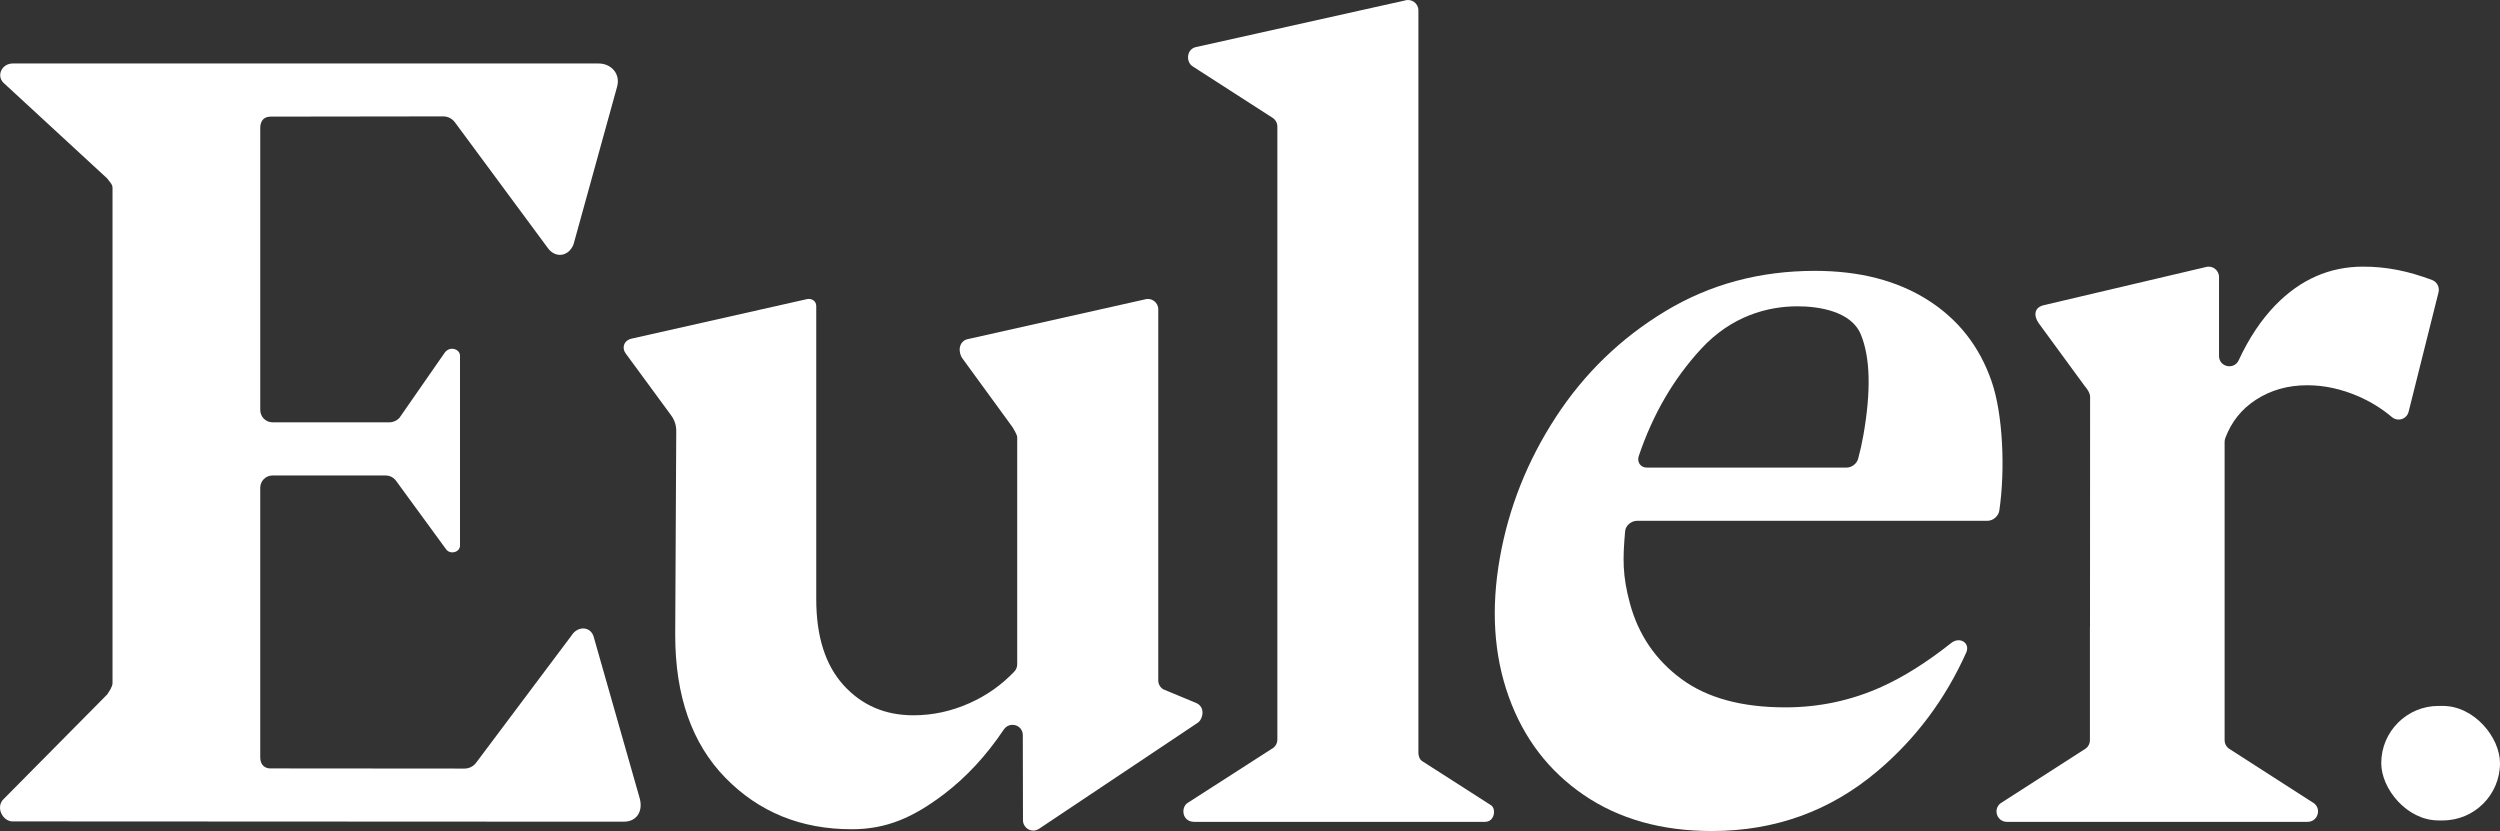
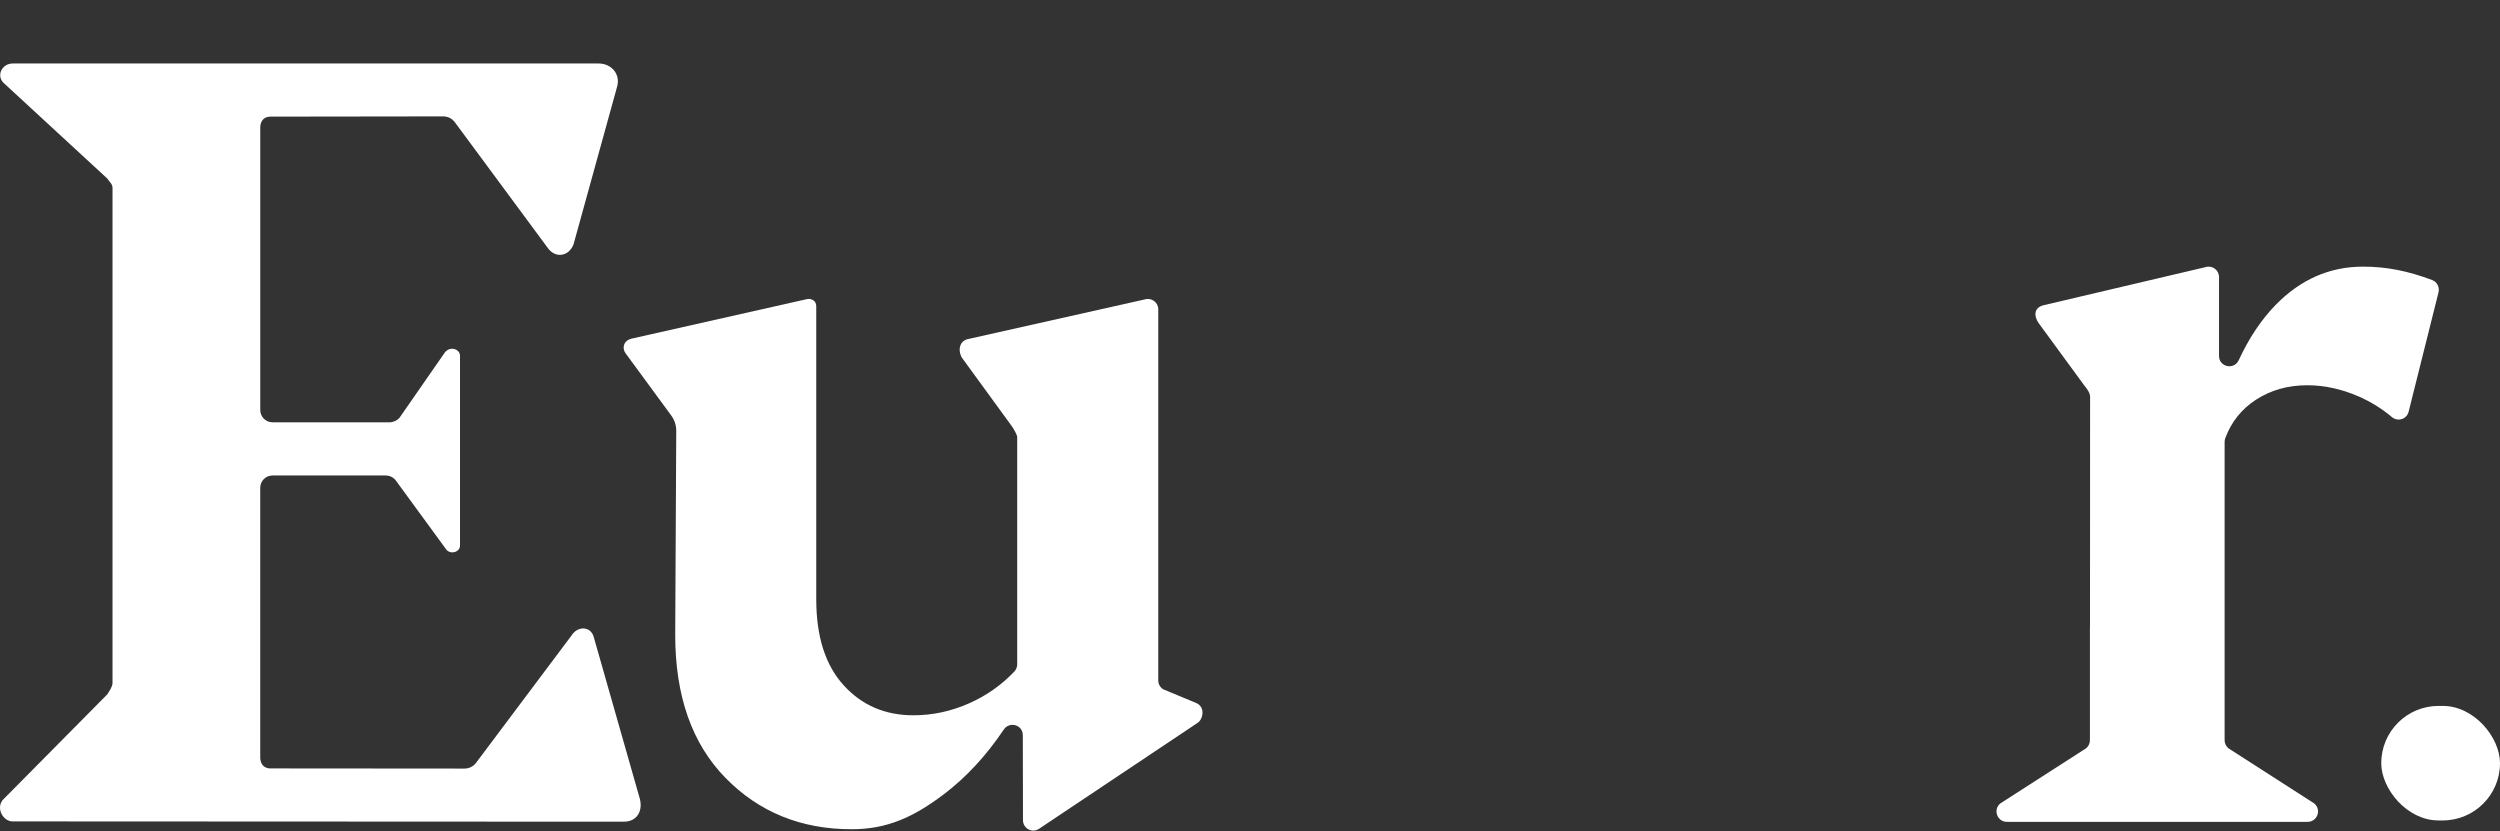
<svg xmlns="http://www.w3.org/2000/svg" id="a" viewBox="0 0 1280 425.48">
  <rect x="0" y="0" width="1280" height="425.48" fill="#333333" stroke="none" />
  <defs>
    <style>.b{fill:#fff;}</style>
  </defs>
  <g>
-     <path class="b" d="M728.09,389.65l35.31,22.63c2.71,1.74,1.94,8.5-3.05,8.5h-148.85c-6.4,0-7-7.42-3.41-9.71l43.93-28.23c1.26-1.01,1.99-2.53,1.99-4.15V64.8c0-1.86-.97-3.58-2.56-4.55l-40.87-26.31c-3.51-2.28-3.07-8.79,1.72-9.83L719.3,.25c3.42-1.09,6.92,1.47,6.92,5.06V385.41c0,1.61,.58,3.35,1.87,4.24Z" />
-     <path class="b" d="M963.25,351.71c11.31-5.07,23.23-12.57,35.79-22.5,4.38-3.47,9.87,0,7.65,4.94-10.75,23.96-25.93,44.21-45.56,60.77-24.15,20.37-52.36,30.56-84.65,30.56-25.69,0-47.55-6.14-65.56-18.44-18.02-12.3-30.84-29.08-38.46-50.37-7.63-21.28-9.14-44.94-4.54-71.01,4.53-25.69,14.08-49.73,28.69-72.13,14.58-22.38,33.28-40.45,56.08-54.22,22.79-13.76,48.31-20.63,76.58-20.63,22.75,0,41.97,4.95,57.66,14.86,15.68,9.91,26.63,23.85,32.81,41.83,5.72,16.63,7.02,44.68,3.92,66.01-.42,2.87-3.22,5.27-6.09,5.27h-179.41c-2.88,0-5.83,2.38-6.09,5.27-1.24,14.04-1.44,22.7,2.48,37.13,4.34,15.97,13.09,28.81,26.24,38.53,13.15,9.73,30.91,14.59,53.3,14.59,17.25,0,33.64-3.48,49.19-10.46Zm-92.23-173.14c-14.14,15.31-24.79,33.61-31.97,54.92-1.04,3.09,.93,5.91,4.06,5.91h102.36c2.6,0,5.18-1.93,5.89-4.51,1.05-3.82,1.94-7.82,2.68-12.01,4.01-22.75,3.55-39.99-1.34-51.74-4.91-11.73-21.3-14.31-32.35-14.31-15.47,0-33.92,5.05-49.33,21.74Z" />
    <rect class="b" x="1219.2" y="361.43" width="60.8" height="58.63" rx="29.32" ry="29.32" />
    <path class="b" d="M1245.27,143.37c-12.25-4.57-23.12-6.85-35.38-6.85-17.15,0-32.11,6.58-44.88,19.72-7.29,7.51-13.56,16.91-18.79,28.2-2.39,5.15-10.08,3.49-10.08-2.19v-40.42c0-3.59-3.49-6.14-6.91-5.06l-82.6,19.43c-5.34,1.15-5.38,5.53-2.88,9.18l23.68,32.35c1.01,1.11,2.7,3.5,2.7,5.36l-.05,118.08-.04-.04v57.87c0,1.61-.73,3.14-1.99,4.15l-43.84,28.17c-3.92,3.14-1.7,9.46,3.32,9.46h153.98c5.02,0,7.24-6.32,3.32-9.46l-43.84-28.17c-1.25-1-1.98-2.52-1.99-4.12V226.3c0-.69,.12-1.38,.36-2.02,3.1-8.29,8.31-14.83,15.65-19.59,7.62-4.95,16.38-7.44,26.3-7.44,8.76,0,17.52,1.91,26.29,5.72,6.16,2.69,11.86,6.22,17.08,10.59,3.01,2.52,7.58,1.06,8.53-2.74l15.31-61.14c.65-2.6-.74-5.36-3.26-6.29Z" />
    <path class="b" d="M343.67,212.75c1.67,2.26,2.57,4.99,2.57,7.8l-.53,104.54c0,31.26,8.58,55.65,25.72,73.17,17.16,17.55,38.69,26.31,64.61,26.31,17.91,0,31.52-6.01,47.33-18,11.4-8.67,21.59-19.67,30.53-32.99,2.96-4.43,9.78-2.48,9.78,2.82l.09,43.68c0,3.59,4.19,6.79,8.15,4.31l81.05-54.15c2.87-1.61,4.56-8.24-.68-10.38l-16.69-6.93c-1.6-.97-2.57-2.69-2.57-4.54V158.37c0-3.59-3.5-6.14-6.91-5.06l-91.06,20.42c-4.21,1.3-4.66,6.58-2.24,9.86l25.44,34.91c.58,.9,2.55,4.05,2.55,5.37v116.21c0,1.39-.51,2.75-1.47,3.75-6.53,6.87-14.14,12.24-22.81,16.12-9.35,4.2-18.97,6.28-28.88,6.28-14.5,0-26.4-5.13-35.73-15.4-9.35-10.3-14-24.98-14-44.04V156.72c0-2.78-2.56-4.06-4.75-3.57l-89.69,20.21c-4.13,.89-5.21,4.8-3.18,7.53l23.38,31.85Z" />
  </g>
  <path class="b" d="M319.7,420.71l-313.37-.15c-4.59-.06-8.44-6.47-5.01-10.9l53.58-54.12c.96-1.48,2.71-3.92,2.71-5.84V96.13c0-1.91-1.76-3.27-2.71-4.75L1.8,42.4c-3.74-3.69-.92-9.91,4.87-9.91l299.91,.02c5.98,0,11.12,4.91,9.45,11.61l-22.38,80.98c-2.47,6.34-9.39,7.3-13.26,1.75l-47.51-64.27c-1.4-1.87-3.59-2.99-5.9-2.99l-88.51,.12c-4.07,0-5.22,3.15-5.22,5.66V209.88c0,3.51,2.79,6.34,6.26,6.34h59.91c1.91,0,3.79-.84,5.06-2.23l23.17-33.36c2.67-3.74,7.87-1.89,7.87,1.47v97.24c0,3.3-4.8,4.85-7.07,1.96l-26.02-35.6c-1.28-1.44-2.97-2.25-4.88-2.25h-58.05c-3.47,0-6.26,2.83-6.26,6.34v137.98c0,2.51,1.16,5.66,5.22,5.66l99.34,.08c2.35,0,4.55-1.08,5.94-2.95l48.82-65.1c3.24-5.21,9.86-4.79,11.4,.56l23.65,83c1.67,6.7-1.92,11.61-7.94,11.66Z" />
</svg>